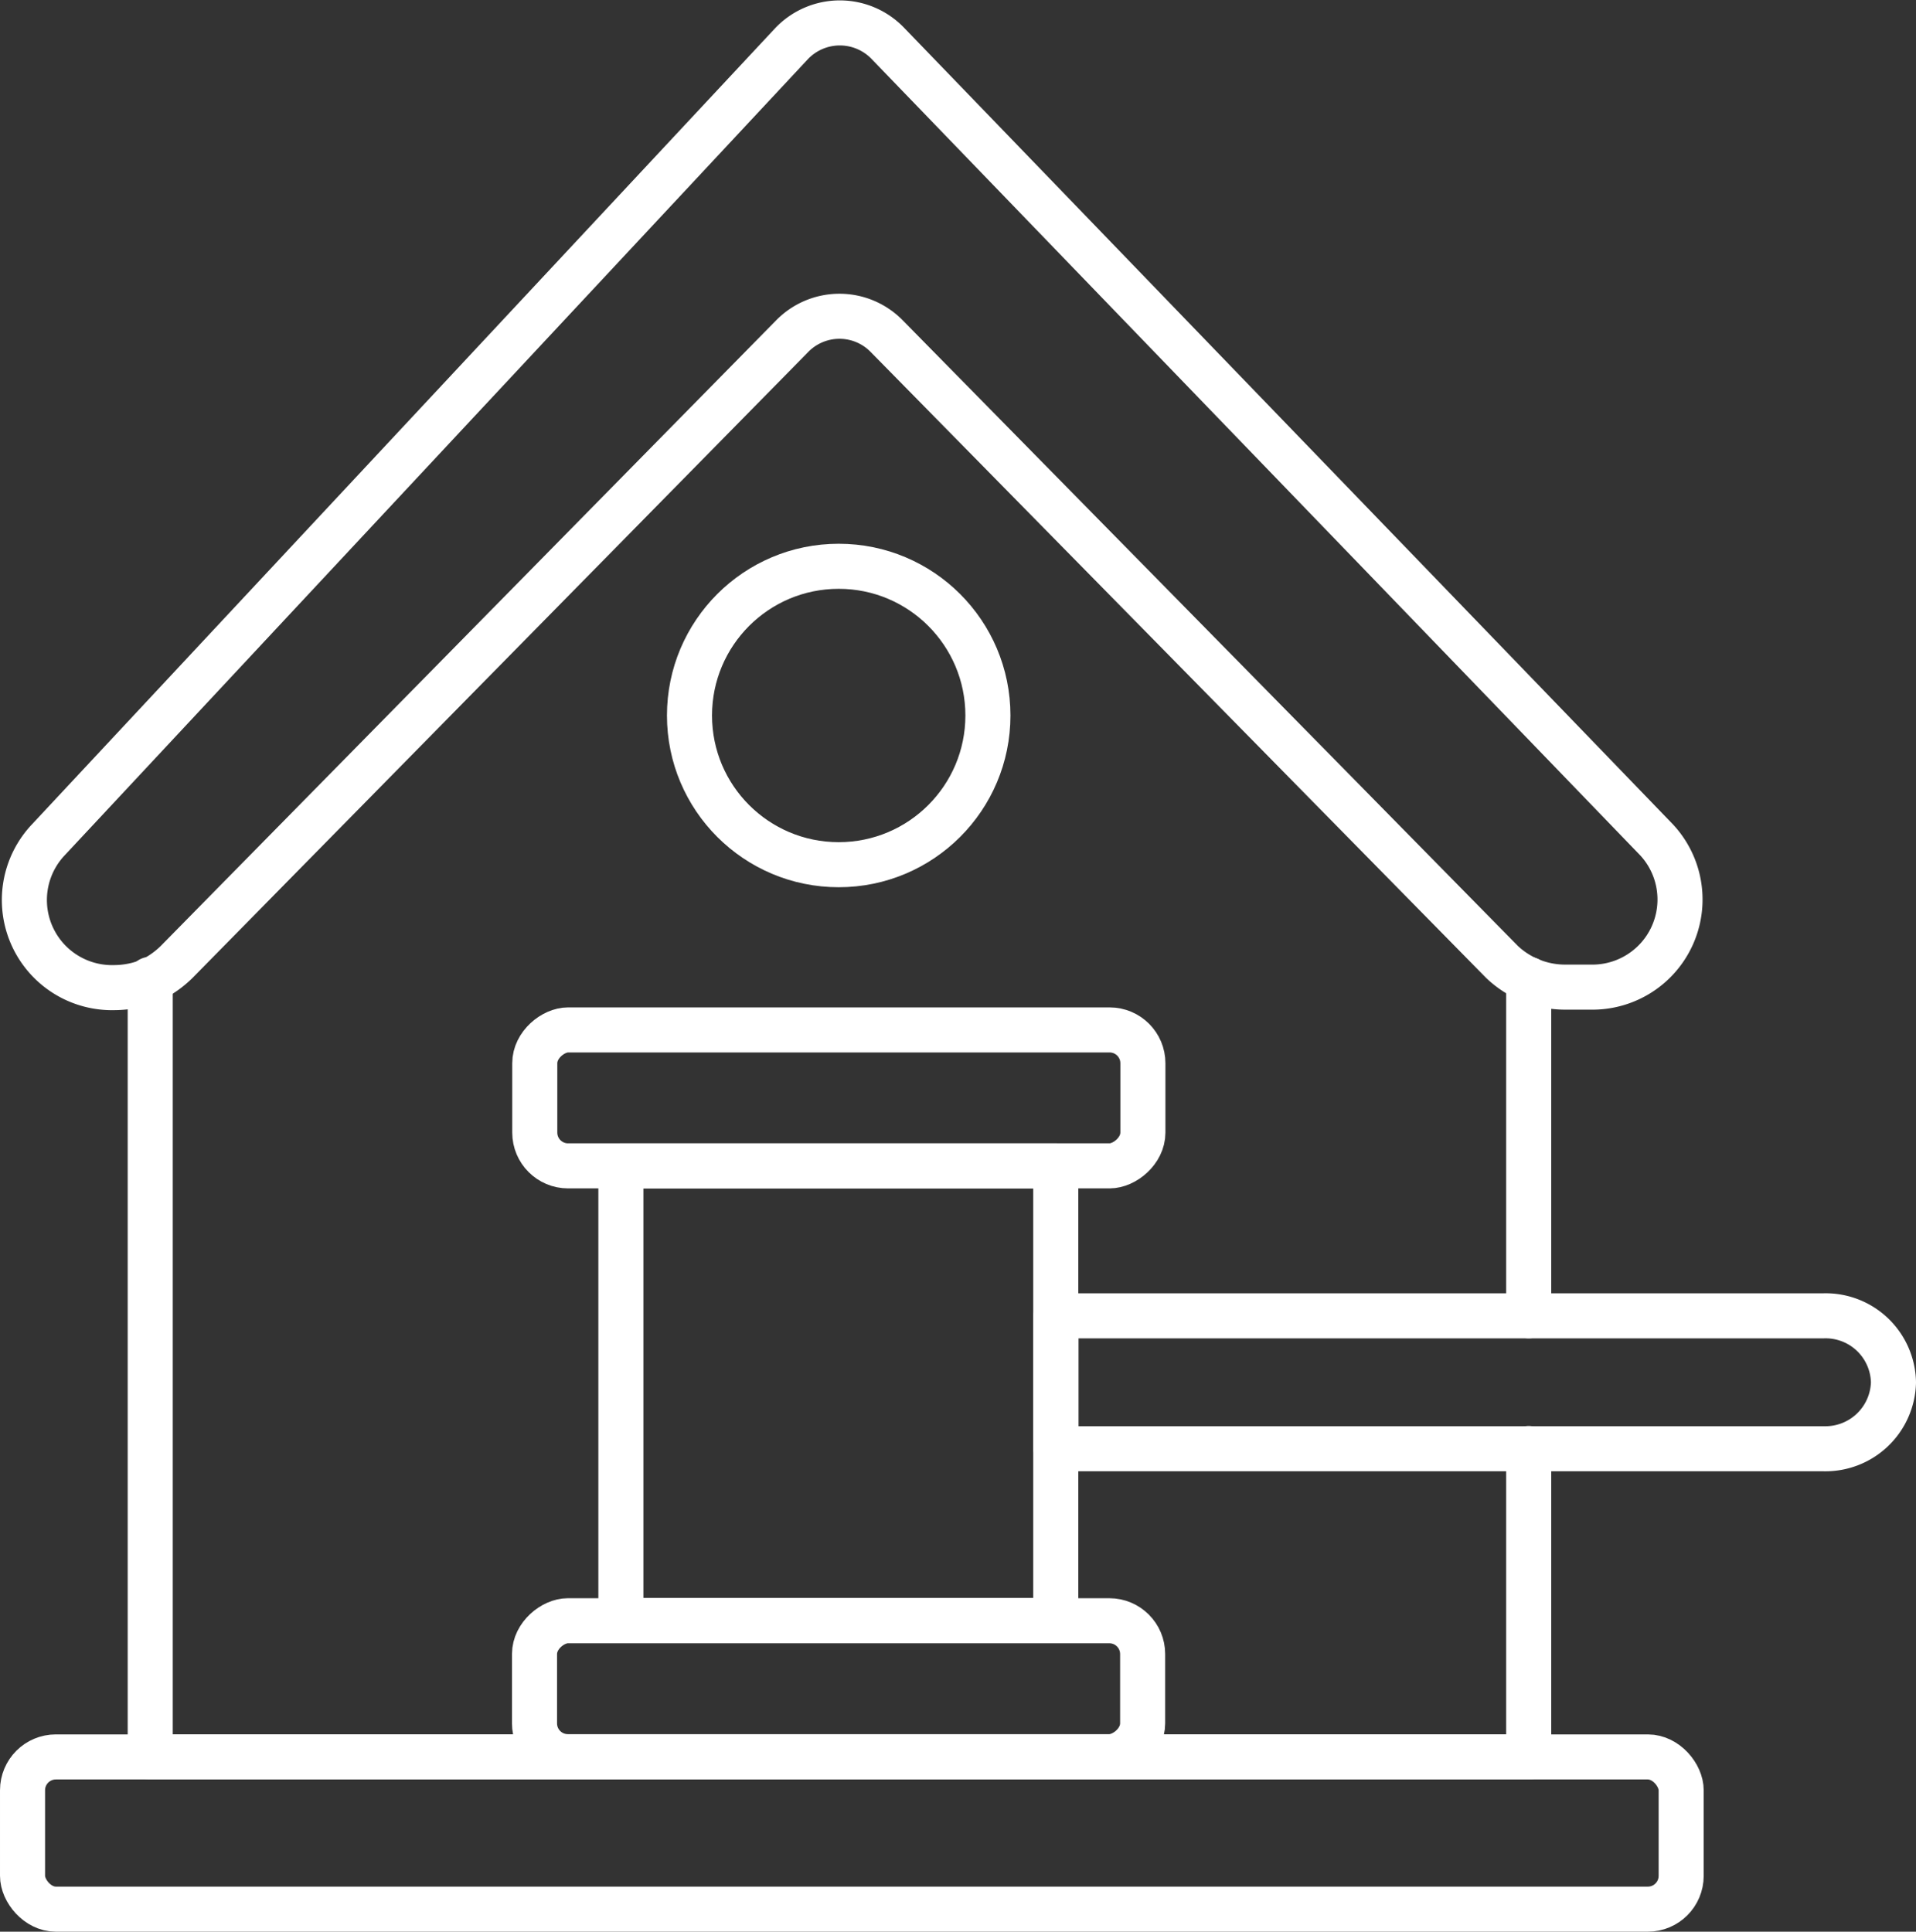
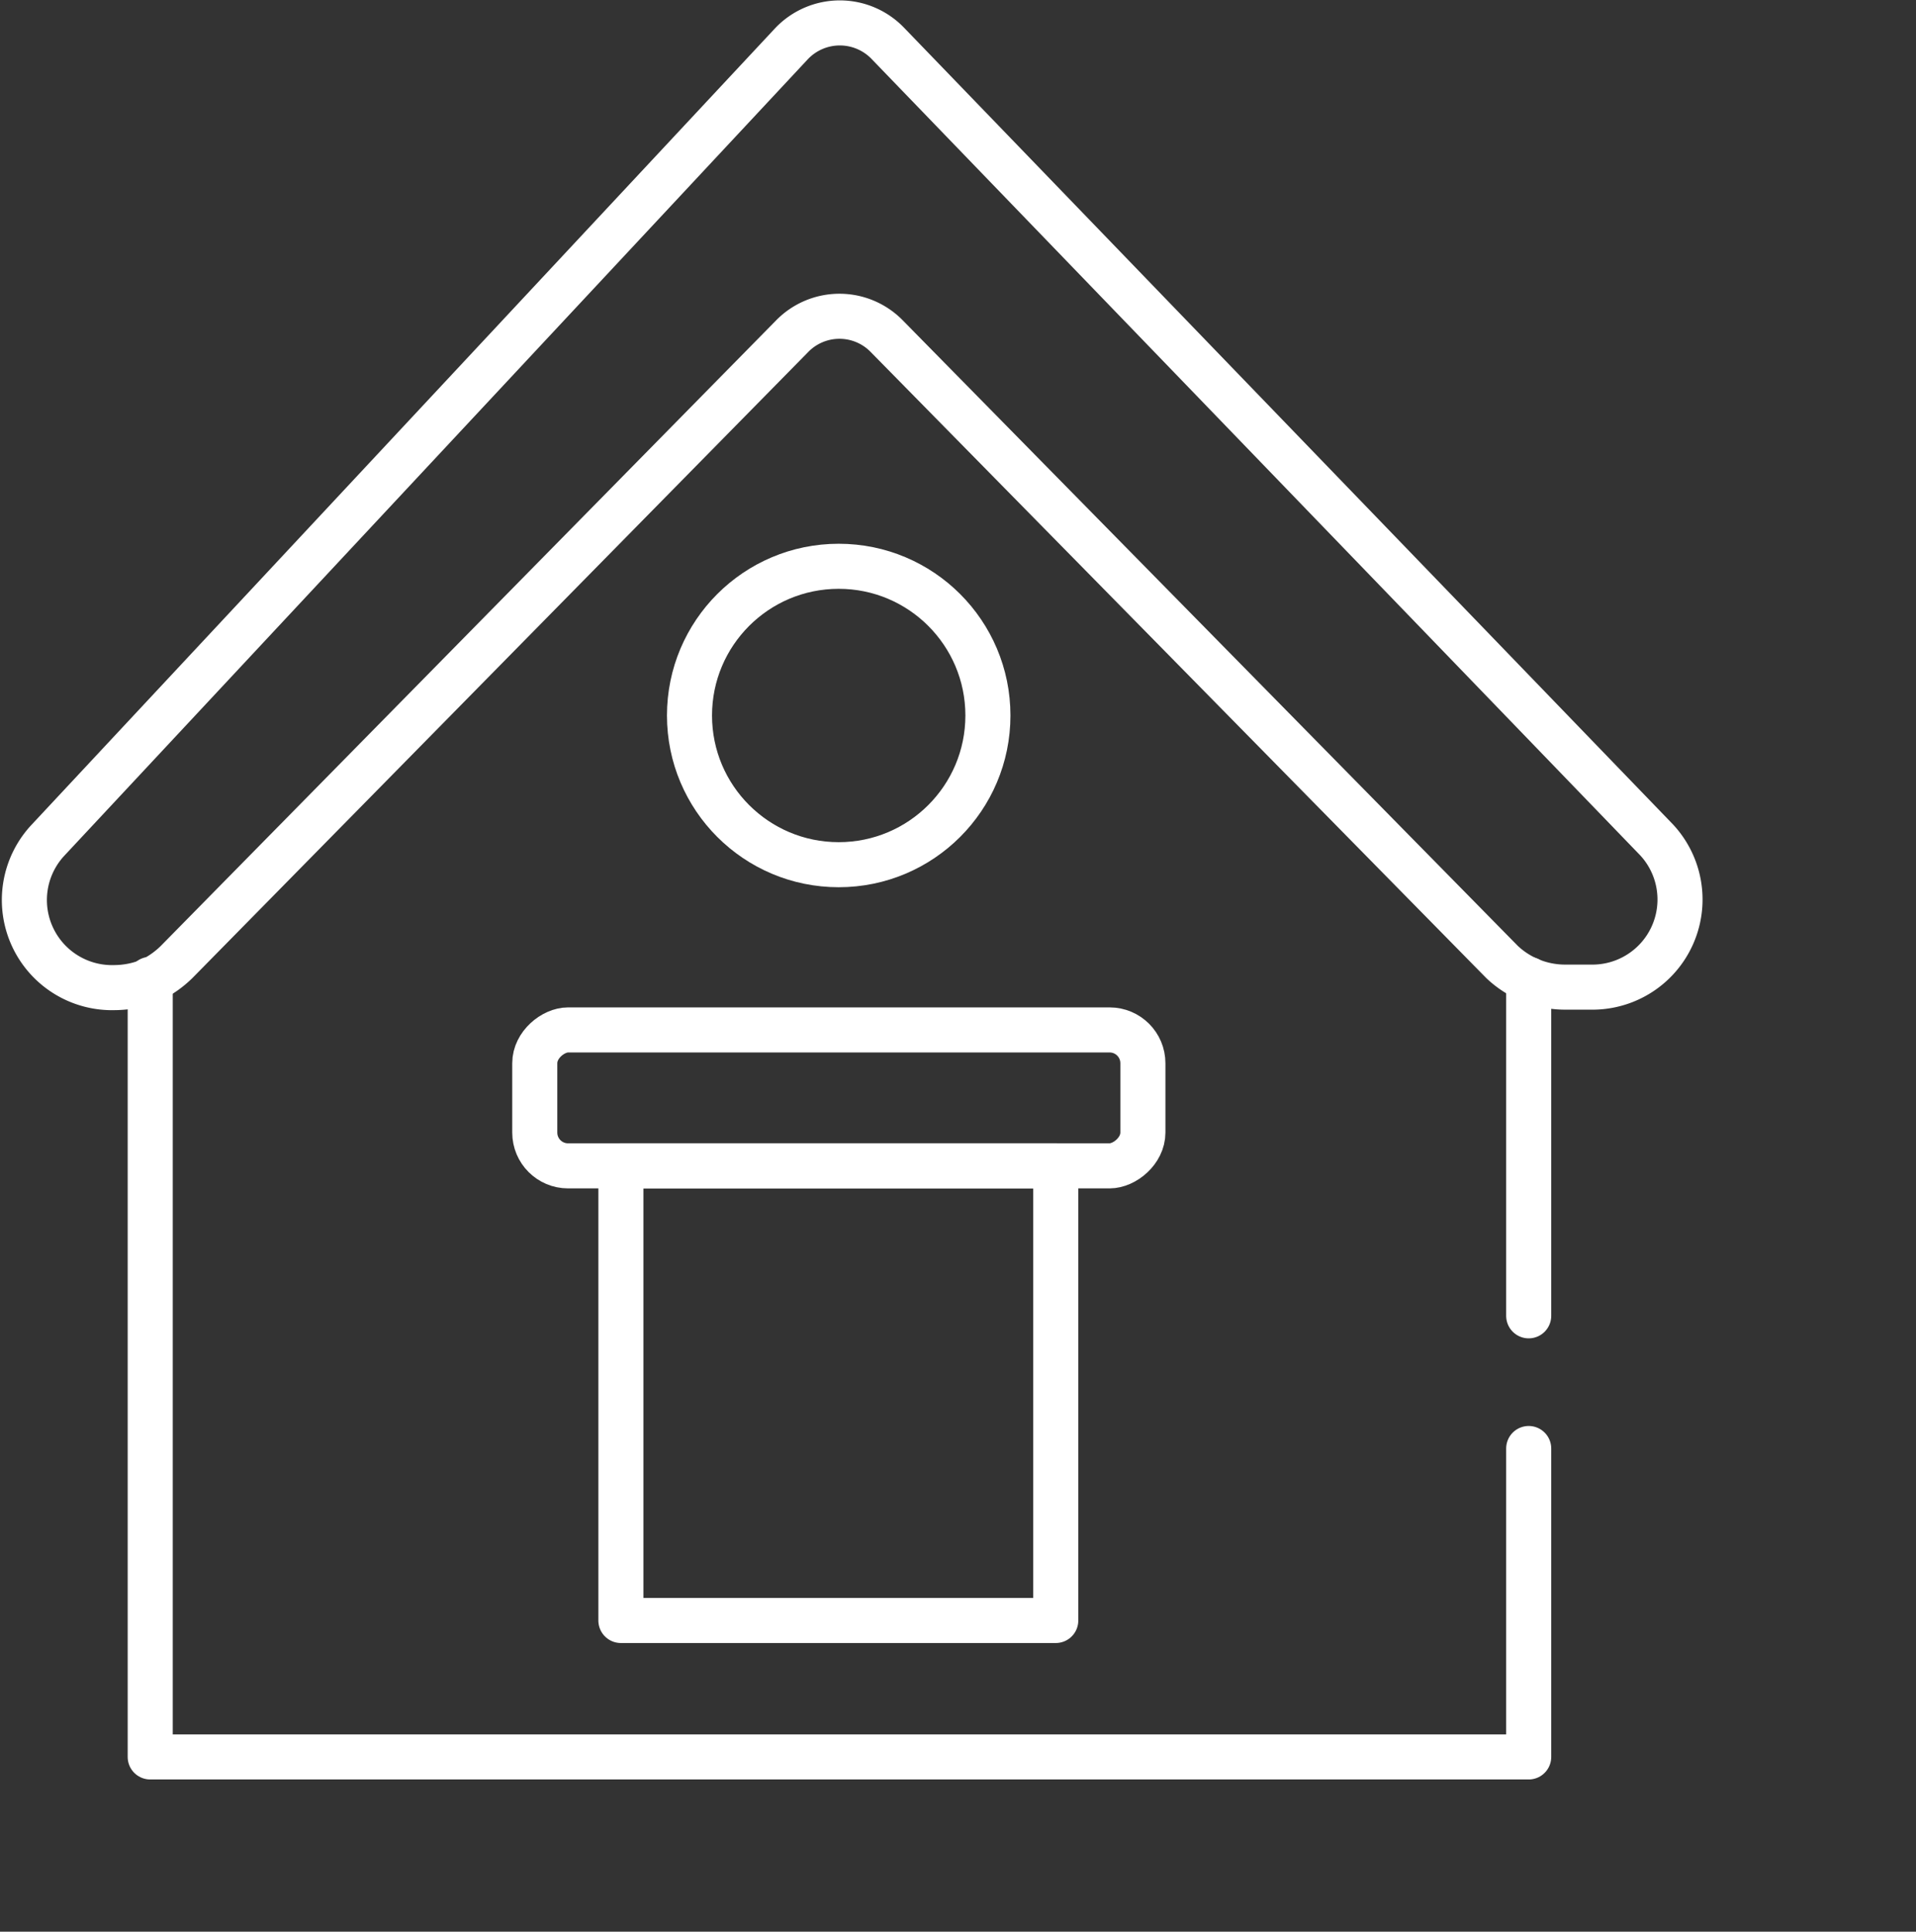
<svg xmlns="http://www.w3.org/2000/svg" id="Layer_1" data-name="Layer 1" viewBox="0 0 76.53 77.16">
  <rect x="0" y="0" width="76.53" height="77.16" fill="#333333" stroke="none" />
  <g id="property">
-     <rect x="0.9" y="70.18" width="66.25" height="6.08" rx="1.33" style="fill:none;stroke:#ffffff;stroke-linecap:round;stroke-linejoin:round;stroke-width:1.8px" />
    <polyline points="6 39.12 6 70.18 22.68 70.18 44.31 70.18 61.06 70.18 61.06 57.86" style="fill:none;stroke:#ffffff;stroke-linecap:round;stroke-linejoin:round;stroke-width:1.8px" />
    <line x1="61.06" y1="52.56" x2="61.06" y2="39.12" style="fill:none;stroke:#ffffff;stroke-linecap:round;stroke-linejoin:round;stroke-width:1.8px" />
    <path d="M63.54,39.43h-1a3.66,3.66,0,0,1-2.54-1l-24.58-25a2.64,2.64,0,0,0-3.78,0l-24.59,25a3.89,3.89,0,0,1-1,.71,3.79,3.79,0,0,1-1.49.31,3.5,3.5,0,0,1-2.67-5.86L31.62,1.74a2.66,2.66,0,0,1,3.85,0l30.7,31.81A3.5,3.5,0,0,1,63.54,39.43Z" style="fill:none;stroke:#ffffff;stroke-linecap:round;stroke-linejoin:round;stroke-width:1.8px" />
    <rect x="24.4" y="46.97" width="18.16" height="17.37" transform="translate(89.14 22.17) rotate(90)" style="fill:none;stroke:#ffffff;stroke-linecap:round;stroke-linejoin:round;stroke-width:1.8px" />
-     <rect x="30.78" y="55.31" width="5.43" height="24.29" rx="1.33" transform="translate(100.95 33.96) rotate(90)" style="fill:none;stroke:#ffffff;stroke-linecap:round;stroke-linejoin:round;stroke-width:1.8px" />
    <rect x="30.78" y="31.71" width="5.43" height="24.29" rx="1.33" transform="translate(77.36 10.36) rotate(90)" style="fill:none;stroke:#ffffff;stroke-linecap:round;stroke-linejoin:round;stroke-width:1.8px" />
-     <path d="M72.85,57.87H42.18V52.56H72.85a2.71,2.71,0,0,1,2.78,2.66h0A2.72,2.72,0,0,1,72.85,57.87Z" style="fill:none;stroke:#ffffff;stroke-linecap:round;stroke-linejoin:round;stroke-width:1.8px" />
    <circle cx="33.5" cy="28.58" r="5.96" style="fill:none;stroke:#ffffff;stroke-linecap:round;stroke-linejoin:round;stroke-width:1.8px" />
  </g>
</svg>